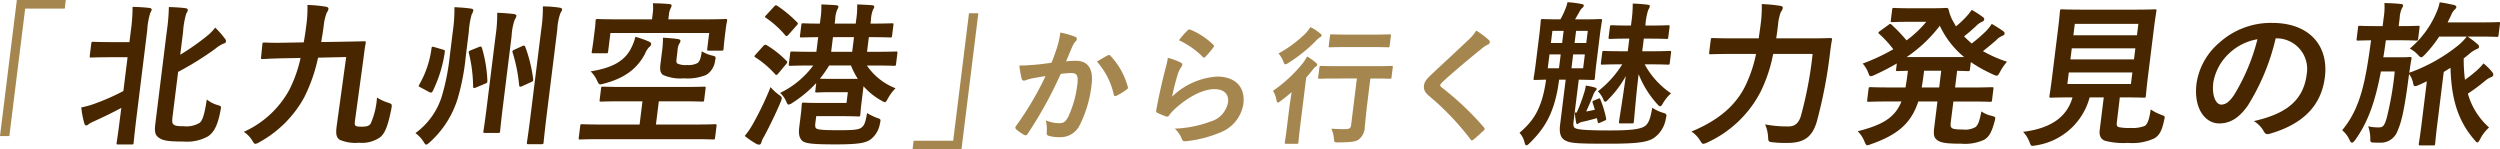
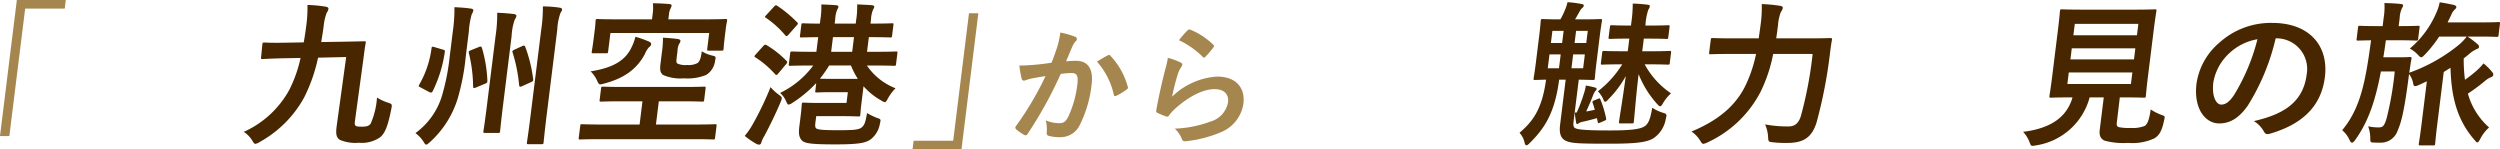
<svg xmlns="http://www.w3.org/2000/svg" width="367.284" height="21.935" viewBox="0 0 367.284 21.935">
  <g transform="translate(-75.402 -20.592)">
    <path d="M85.066,20.592l-.156,1.26H79.1L76.775,40.581H75.4l2.477-19.989Z" fill="#a5864f" />
-     <path d="M94.629,25.08a24.6,24.6,0,0,0,.248-3.48c.89.023,1.708.068,2.476.16.225.023.349.137.335.252a1.311,1.311,0,0,1-.2.458,10.155,10.155,0,0,0-.452,2.542L95.463,37.741c-.3,2.45-.411,3.687-.428,3.824-.029.229-.054.252-.283.252H92.761c-.229,0-.25-.023-.221-.252.02-.16.216-1.374.52-3.824l.162-1.3c-1.425.778-2.857,1.442-4.047,1.992a4.111,4.111,0,0,0-.735.388.626.626,0,0,1-.391.206c-.115,0-.192-.114-.261-.3a13.229,13.229,0,0,1-.44-2.358,12.074,12.074,0,0,0,2.039-.573,32.5,32.5,0,0,0,4.141-1.832L94.144,29h-2.4c-2.083,0-2.776.047-2.913.047-.252,0-.272-.024-.243-.252l.224-1.81c.028-.229.054-.251.306-.251.137,0,.818.045,2.9.045h2.4Zm6.147,12.456c-.111.893-.1,1.167.13,1.35s.541.252,1.479.252a3.821,3.821,0,0,0,2.351-.5c.458-.366.752-1.442,1.044-3.434a4.547,4.547,0,0,0,1.592.824c.552.161.552.161.43.779-.436,2.4-1.073,3.3-1.848,3.823a6.378,6.378,0,0,1-3.618.756c-2.22,0-3.027-.137-3.614-.572-.461-.344-.667-.71-.5-2.038l1.669-13.463a29.643,29.643,0,0,0,.32-3.686c.866.023,1.639.068,2.383.16.272.023.421.114.395.321a1.029,1.029,0,0,1-.217.458,11.921,11.921,0,0,0-.472,2.7l-.417,3.366a35,35,0,0,0,3.86-2.7,7.224,7.224,0,0,0,1.28-1.282,13.213,13.213,0,0,1,1.443,1.649.5.5,0,0,1,.13.435c-.017.137-.186.206-.378.274a4.557,4.557,0,0,0-1.192.756,45.579,45.579,0,0,1-5.455,3.388Z" fill="#482700" />
    <path d="M122.13,29.064a24.055,24.055,0,0,1-2.026,5.815,16.61,16.61,0,0,1-6.585,6.595,1.561,1.561,0,0,1-.6.252c-.137,0-.238-.115-.427-.435a4.012,4.012,0,0,0-1.277-1.328A14.266,14.266,0,0,0,117.9,33.8a19.385,19.385,0,0,0,1.658-4.694l-2.432.046c-2.111.045-2.921.114-3.15.114s-.249-.023-.217-.275l.186-1.877c.031-.252.057-.275.309-.275.229,0,1.022.069,3.133.023l2.638-.046q.208-1.134.375-2.473a18.657,18.657,0,0,0,.169-3.022,19.43,19.43,0,0,1,2.692.252c.335.069.412.183.395.32a1.364,1.364,0,0,1-.254.573,7.479,7.479,0,0,0-.444,1.923c-.1.824-.247,1.626-.364,2.381l2.935-.045c2.455-.046,3.282-.069,3.4-.069.206,0,.226.023.2.252-.128.664-.23,1.488-.324,2.244l-1.247,9.135c-.054.435-.056.642.067.756.1.091.277.16.827.16.824,0,1.133-.091,1.4-.435a11.321,11.321,0,0,0,.935-3.847,6.963,6.963,0,0,0,1.557.733c.681.229.681.229.544.962-.472,2.335-.863,3.457-1.583,4.1a4.662,4.662,0,0,1-3.172.847,5.852,5.852,0,0,1-2.831-.435c-.438-.343-.621-.71-.425-2.107l1.383-10.05Z" fill="#482700" />
    <path d="M143.828,28.881a33.282,33.282,0,0,1-1.176,6.159,14.263,14.263,0,0,1-4.119,6.457c-.257.229-.408.343-.523.343s-.192-.114-.364-.389a4.625,4.625,0,0,0-1.211-1.305,10.593,10.593,0,0,0,3.834-5.267,32.4,32.4,0,0,0,1.2-5.975l.468-3.778a21.987,21.987,0,0,0,.225-3.48c.887.045,1.637.091,2.4.206.317.023.392.16.375.3a1.666,1.666,0,0,1-.226.527,11.856,11.856,0,0,0-.432,2.564ZM140.54,27.9c.243.069.237.115.206.367a19.4,19.4,0,0,1-1.76,5.7c-.12.23-.242.3-.543.138l-1.331-.71c-.238-.114-.232-.16-.115-.366A14.544,14.544,0,0,0,138.8,27.69c.031-.252.079-.274.412-.183Zm5.246-.412c.218-.091.332-.091.418.138a19.59,19.59,0,0,1,.8,4.785c.012.275-.019.343-.286.458l-1.424.595c-.314.137-.374.068-.386-.206a21.462,21.462,0,0,0-.614-4.831c-.066-.207-.052-.321.237-.435ZM148.2,25.95a21.618,21.618,0,0,0,.248-3.48c.867.023,1.659.092,2.449.183.2.023.4.137.378.275a1.484,1.484,0,0,1-.251.55,8.493,8.493,0,0,0-.461,2.426l-1.291,10.418c-.287,2.312-.378,3.411-.4,3.549-.028.229-.054.252-.283.252h-1.922c-.252,0-.272-.023-.244-.252.02-.161.2-1.237.483-3.526Zm3.946,1.4c.218-.092.332-.092.421.114a21.215,21.215,0,0,1,1.158,4.694c.051.321-.023.366-.266.481l-1.358.618c-.315.137-.4.091-.435-.183a22.864,22.864,0,0,0-.946-4.739c-.089-.207-.032-.3.188-.413Zm2.765-2.359a21.485,21.485,0,0,0,.245-3.457,16.543,16.543,0,0,1,2.449.183c.2.023.4.115.375.3-.025.206-.154.321-.245.5a8.495,8.495,0,0,0-.461,2.427L155.69,37.7c-.3,2.45-.411,3.686-.428,3.824-.029.229-.054.251-.283.251h-1.923c-.252,0-.272-.022-.243-.251.017-.138.216-1.374.52-3.824Z" fill="#482700" />
    <path d="M163.561,41.039c-2.06,0-2.775.045-2.912.045-.229,0-.249-.022-.221-.251l.219-1.764c.025-.205.051-.229.28-.229.137,0,.841.046,2.9.046h5.539l.423-3.411h-2.907c-2.22,0-3,.046-3.141.046-.252,0-.272-.023-.244-.252l.21-1.694c.029-.23.054-.252.306-.252.137,0,.91.046,3.13.046h8.537c2.221,0,3.005-.046,3.142-.046.252,0,.271.022.243.252l-.21,1.694c-.028.229-.054.252-.306.252-.137,0-.909-.046-3.13-.046h-3.227l-.423,3.411h5.768c2.06,0,2.775-.046,2.912-.046.229,0,.249.024.224.229l-.218,1.764c-.029.229-.055.251-.284.251-.137,0-.841-.045-2.9-.045Zm7.2-14.333c.2.091.318.206.3.389-.019.16-.1.275-.331.458a3.188,3.188,0,0,0-.577.962c-1.134,2.129-2.938,3.571-6.081,4.373-.615.16-.664.183-.933-.412a4.407,4.407,0,0,0-.971-1.4c3.361-.527,5.1-1.626,6-3.5a7.406,7.406,0,0,0,.585-1.58A15.559,15.559,0,0,1,170.762,26.706Zm8.211-3.275c2.106,0,2.867-.045,3.027-.045.229,0,.249.023.218.275-.017.137-.109.5-.174,1.03l-.1.8c-.227,1.832-.221,2.152-.235,2.267-.032.252-.057.274-.286.274h-1.9c-.229,0-.249-.022-.218-.274l.287-2.313H165.082l-.335,2.7c-.031.252-.057.275-.286.275h-1.9c-.229,0-.249-.023-.218-.275.017-.137.105-.481.346-2.427l.094-.756c.1-.778.1-1.167.116-1.3.031-.252.057-.275.286-.275.16,0,.91.045,3.015.045h4.99l.088-.709a6.649,6.649,0,0,0,.044-1.649c.847,0,1.642.046,2.435.115.226.022.329.114.312.251a1.74,1.74,0,0,1-.168.436,2.256,2.256,0,0,0-.22.847l-.088.709Zm-4.16,5.679c-.06.481-.065.709.127.824a2.926,2.926,0,0,0,1.439.206,2.734,2.734,0,0,0,1.525-.3c.3-.251.48-.732.6-1.717a4.955,4.955,0,0,0,1.479.618c.6.138.619.183.479.756A2.823,2.823,0,0,1,179.15,31.6a7.219,7.219,0,0,1-3.244.5,6.365,6.365,0,0,1-3.1-.5c-.375-.3-.487-.687-.376-1.58l.212-1.716a13.951,13.951,0,0,0,.156-2.176c.818.046,1.633.115,2.24.206.223.046.349.138.332.275a.915.915,0,0,1-.191.435,2.4,2.4,0,0,0-.242,1.031Z" fill="#482700" />
    <path d="M186.008,38.817a46,46,0,0,0,2.6-5.426,6.971,6.971,0,0,0,1.191,1.1c.358.252.481.366.455.573a2.545,2.545,0,0,1-.182.549c-.62,1.489-1.573,3.457-2.407,5.014a3.2,3.2,0,0,0-.408.894c-.046.183-.154.32-.315.32a.929.929,0,0,1-.42-.114,11.888,11.888,0,0,1-1.71-1.168A10.967,10.967,0,0,0,186.008,38.817Zm1.536-11.47c.186-.206.3-.229.5-.115a14.6,14.6,0,0,1,2.937,2.335c.12.138.112.207-.077.436l-1.154,1.373c-.134.161-.212.229-.28.229a.27.27,0,0,1-.192-.114,14.092,14.092,0,0,0-2.9-2.473c-.192-.114-.183-.183.054-.435Zm1.563-5.77c.237-.252.283-.252.475-.138a17.825,17.825,0,0,1,2.926,2.428c.083.069.12.136.115.183a.626.626,0,0,1-.2.3l-1.171,1.328c-.238.252-.309.275-.472.115a13.973,13.973,0,0,0-2.861-2.587c-.169-.115-.189-.138.048-.39ZM195.315,32.8a18.275,18.275,0,0,1-3.471,2.885,1.476,1.476,0,0,1-.583.275c-.137,0-.212-.138-.372-.5a3.47,3.47,0,0,0-.88-1.214,13.208,13.208,0,0,0,4.871-4.03H194.7c-2.243,0-3.05.047-3.187.047-.229,0-.249-.024-.218-.275l.193-1.557c.032-.252.057-.275.286-.275.138,0,.933.046,3.176.046h.389l.267-2.152c-1.674.022-2.317.045-2.432.045-.252,0-.272-.023-.246-.229l.2-1.6c.028-.229.054-.253.305-.253.115,0,.75.047,2.421.047l.065-.527a12.08,12.08,0,0,0,.147-2.29c.683.023,1.593.069,2.206.115.2.023.326.137.315.229a.971.971,0,0,1-.16.366,4.066,4.066,0,0,0-.322,1.488l-.077.619h3.09l.065-.527a12,12,0,0,0,.147-2.29c.706.023,1.616.069,2.206.115.2.023.326.137.315.229a.94.94,0,0,1-.16.366,4.088,4.088,0,0,0-.322,1.488l-.077.619h.046c2.175,0,2.958-.047,3.1-.047.229,0,.249.024.22.253l-.2,1.6c-.026.206-.052.229-.28.229-.161,0-.933-.045-3.13-.045l-.267,2.152h1.075c2.244,0,3.05-.046,3.188-.046.206,0,.226.023.194.275l-.192,1.557c-.032.251-.058.275-.264.275-.137,0-.932-.047-3.175-.047h-.847a9.043,9.043,0,0,0,4.209,3.344,6.567,6.567,0,0,0-1.126,1.511c-.205.366-.294.526-.454.526a1.284,1.284,0,0,1-.5-.229,9.789,9.789,0,0,1-2.623-2.106l-.3,2.45c-.136,1.1-.153,1.6-.167,1.717-.031.252-.057.275-.309.275-.114,0-.726-.046-2.191-.046h-3.983l-.1.779c-.057.457-.1.8.061.984.223.229,1.016.3,3.328.3,2.426,0,3.009-.091,3.418-.435.386-.342.523-.709.762-2.083a9.916,9.916,0,0,0,1.4.687c.616.206.662.206.488.871a3.648,3.648,0,0,1-1.311,2.266c-.735.572-1.836.778-5.2.778-3.5,0-4.515-.137-4.941-.572s-.513-1.031-.388-2.038l.235-1.9c.1-.847.1-1.214.124-1.374.029-.229.055-.252.283-.252.161,0,.819.046,2.215.046h4.074l.2-1.58h-2.426c-1.511,0-1.974.046-2.112.046-.252,0-.272-.023-.243-.252Zm6.119-.618a11.04,11.04,0,0,1-1.015-1.97h-3.2a18.792,18.792,0,0,1-1.363,1.947c.252,0,.8.023,1.92.023Zm-.834-3.984.267-2.152h-3.09l-.267,2.152Z" fill="#482700" />
    <path d="M209.469,42.527l.156-1.259h5.814l2.321-18.73h1.374l-2.478,19.989Z" fill="#a5864f" />
    <path d="M230.737,27.45a13.575,13.575,0,0,0,.445-2.076,12.43,12.43,0,0,1,2.168.617.339.339,0,0,1,.253.374.456.456,0,0,1-.166.281,2.757,2.757,0,0,0-.462.71c-.338.767-.611,1.459-.952,2.245a14.16,14.16,0,0,1,1.469-.076c1.758,0,2.564,1.2,2.284,3.46a17.44,17.44,0,0,1-1.755,6,3.114,3.114,0,0,1-2.743,1.757,5.88,5.88,0,0,1-1.827-.2c-.215-.075-.306-.244-.271-.524a5.086,5.086,0,0,0-.14-1.739,5.234,5.234,0,0,0,2.006.411c.618,0,.926-.224,1.32-.991a15.584,15.584,0,0,0,1.305-4.638c.165-1.328-.027-1.739-.851-1.739a12.718,12.718,0,0,0-1.587.131,59.8,59.8,0,0,1-4.85,8.789c-.143.243-.3.281-.507.169a7.253,7.253,0,0,1-1.189-.823.337.337,0,0,1-.115-.28.4.4,0,0,1,.1-.206,45.968,45.968,0,0,0,4.333-7.331c-.744.112-1.357.224-1.873.318a6,6,0,0,0-1.066.3c-.274.093-.493.056-.569-.243a15.76,15.76,0,0,1-.341-1.927c.823,0,1.654-.056,2.486-.131.795-.074,1.5-.168,2.242-.28C230.315,28.74,230.527,28.085,230.737,27.45ZM238.2,28.7c.14-.075.229-.038.344.093a10.638,10.638,0,0,1,2.542,4.544.288.288,0,0,1-.122.374,8.989,8.989,0,0,1-1.518.936c-.2.093-.384.075-.412-.15a10.827,10.827,0,0,0-2.468-4.844A18.4,18.4,0,0,1,238.2,28.7Z" fill="#a5864f" />
    <path d="M248.84,29.769c.194.093.274.205.255.355a.617.617,0,0,1-.128.28,4.043,4.043,0,0,0-.5.992,33.528,33.528,0,0,0-.871,3.4,10.427,10.427,0,0,1,6.615-2.954c2.731,0,4.161,1.589,3.862,4a5.377,5.377,0,0,1-3.344,4.189,17.826,17.826,0,0,1-4.949,1.29c-.418.056-.584.038-.718-.243a4,4,0,0,0-1.075-1.589,16.7,16.7,0,0,0,5.274-1.048,3.6,3.6,0,0,0,2.558-2.824c.125-1.01-.4-1.926-2.006-1.926-1.646,0-3.761,1.066-5.74,2.843a6.14,6.14,0,0,0-.932,1.028c-.136.187-.21.187-.446.131a11.307,11.307,0,0,1-1.21-.505c-.178-.075-.248-.112-.216-.374.382-2.169.9-4.376,1.329-6.041a12.447,12.447,0,0,0,.377-1.682A9.259,9.259,0,0,1,248.84,29.769Zm1.054-4.732a.34.34,0,0,1,.367-.093,10.4,10.4,0,0,1,3.391,2.225c.084.075.115.131.106.206a.607.607,0,0,1-.122.224,14.717,14.717,0,0,1-1.116,1.31.394.394,0,0,1-.224.149c-.075,0-.127-.037-.209-.131A12.584,12.584,0,0,0,248.61,26.5,12.3,12.3,0,0,1,249.894,25.037Z" fill="#a5864f" />
-     <path d="M264.816,36.463c.081-.653.235-1.589.346-2.337-.523.449-1.044.879-1.6,1.291-.206.149-.33.243-.423.243-.113,0-.155-.113-.214-.393a3.531,3.531,0,0,0-.508-1.328,20.971,20.971,0,0,0,4.4-4.077,10.872,10.872,0,0,0,.625-.972,9.373,9.373,0,0,1,1.29.916c.15.15.2.224.183.337a.333.333,0,0,1-.157.2,1.558,1.558,0,0,0-.446.43c-.331.412-.663.823-1.011,1.216l-.895,7.219c-.185,1.5-.236,2.207-.248,2.3-.023.187-.044.206-.231.206h-1.59c-.187,0-.2-.019-.18-.206.014-.112.137-.8.322-2.3Zm4.522-10.977c.152.131.237.2.22.337s-.137.2-.317.3a3.207,3.207,0,0,0-.57.524,22.124,22.124,0,0,1-4.007,3.2.931.931,0,0,1-.435.187c-.131,0-.189-.131-.3-.429a3.7,3.7,0,0,0-.7-1.16,17.816,17.816,0,0,0,4.04-3.011,6.371,6.371,0,0,0,.649-.86A7.389,7.389,0,0,1,269.338,25.486Zm2.433,6.639c-1.778,0-2.4.038-2.531.038-.187,0-.2-.019-.18-.206l.183-1.478c.023-.187.045-.206.232-.206.13,0,.743.038,2.52.038h5.351c1.777,0,2.4-.038,2.492-.038.187,0,.2.019.181.206l-.184,1.478c-.023.187-.044.206-.231.206-.093,0-.706-.038-2.483-.038h-.393l-.438,3.535c-.207,1.664-.28,2.711-.382,3.534a2.346,2.346,0,0,1-.868,1.87c-.456.356-1.176.431-3.011.449-.6,0-.6.019-.658-.58a4.231,4.231,0,0,0-.383-1.439c.76.055,1.319.074,2.011.074.636,0,.84-.13.9-.6l.849-6.845Zm1.32-4.619c-1.646,0-2.212.037-2.3.037-.187,0-.2-.019-.181-.206l.186-1.5c.023-.187.044-.2.231-.2.093,0,.65.037,2.3.037h3.891c1.666,0,2.213-.037,2.325-.037.206,0,.222.018.2.2l-.186,1.5c-.023.187-.044.206-.249.206-.113,0-.651-.037-2.316-.037Z" fill="#a5864f" />
-     <path d="M294.166,26.5a.4.4,0,0,1,.112.3.439.439,0,0,1-.305.355,4.192,4.192,0,0,0-.979.655c-1.788,1.44-4.084,3.366-5.71,4.862-.194.206-.283.318-.294.412-.014.112.049.206.2.337a43.1,43.1,0,0,1,6.229,5.891.393.393,0,0,1,.1.242c-.01.076-.054.132-.159.225-.488.467-1.1,1.01-1.451,1.29-.123.094-.205.15-.28.15s-.124-.056-.2-.168a39.18,39.18,0,0,0-6.026-6.321c-.643-.543-.873-.954-.8-1.572s.465-1.028,1.121-1.645c1.8-1.72,3.548-3.273,5.375-5.031a6.422,6.422,0,0,0,1.184-1.4A12.449,12.449,0,0,1,294.166,26.5Z" fill="#a5864f" />
    <path d="M306.586,38.406c-.1.8.041.961.393,1.076.438.16,1.591.274,4.887.274,3.181,0,4.578-.183,5.232-.664.584-.458.8-1.282,1.042-2.678a5.791,5.791,0,0,0,1.534.732c.6.161.63.275.464.871a4.3,4.3,0,0,1-1.748,2.838c-1.023.687-2.806.848-6.72.848-4.073,0-5.4-.046-6.131-.39-.764-.3-1.114-.984-.938-2.4l.82-6.617h-.961c-.619,4.809-2.1,7.121-4.285,9.273-.237.252-.389.367-.526.367-.114,0-.192-.115-.255-.344a3.1,3.1,0,0,0-.754-1.488c1.821-1.58,3.29-3.274,3.9-7.808-1.079.023-1.494.046-1.608.046-.229,0-.249-.023-.221-.252.02-.16.143-.778.324-2.244l.491-3.961c.182-1.465.215-2.106.232-2.244.029-.228.054-.251.283-.251.138,0,.773.045,2.558.045h.046a10.181,10.181,0,0,0,.611-1.236,6.364,6.364,0,0,0,.433-1.282,14.419,14.419,0,0,1,2.118.275c.2.045.286.091.269.229a.463.463,0,0,1-.226.343,1.608,1.608,0,0,0-.385.527c-.26.435-.443.8-.669,1.144h1.19c1.786,0,2.386-.045,2.547-.045.229,0,.249.023.22.251-.017.138-.142.779-.324,2.244l-.49,3.961c-.182,1.466-.216,2.107-.233,2.244-.028.229-.054.252-.283.252-.16,0-.684-.023-2.077-.046Zm-2.148-7.785.253-2.038h-1.648l-.253,2.038Zm.46-3.709.222-1.786h-1.649l-.221,1.786Zm3.341,1.671h-1.717l-.252,2.038h1.716Zm-1.288-3.457-.222,1.786h1.717l.221-1.786Zm3.225,9.983c.241-.092.266-.115.352.114a15.41,15.41,0,0,1,.83,2.725c.037.252.011.275-.254.389l-.63.275c-.288.114-.311.114-.349-.138l-.118-.526c-.712.206-1.421.389-2.056.526a1.829,1.829,0,0,0-.624.229.362.362,0,0,1-.22.114c-.091,0-.129-.067-.152-.251a10.3,10.3,0,0,1-.187-1.442h.275A23.147,23.147,0,0,0,308.1,34.33a6.382,6.382,0,0,0,.282-1.168,9.729,9.729,0,0,1,1.382.3c.133.046.215.115.2.229a.4.4,0,0,1-.169.252,2.178,2.178,0,0,0-.325.6c-.234.594-.628,1.556-1.033,2.426.42-.068.867-.16,1.267-.252-.1-.343-.193-.664-.313-.984-.06-.252-.035-.275.209-.39Zm4.884-11.151a19.806,19.806,0,0,0,.215-2.839,21.154,21.154,0,0,1,2.154.16c.229,0,.375.115.361.229a1.34,1.34,0,0,1-.222.5,8.552,8.552,0,0,0-.428,2.335h.8c1.808,0,2.386-.045,2.523-.045.229,0,.249.022.218.275l-.185,1.487c-.028.23-.054.252-.283.252-.137,0-.7-.045-2.512-.045h-.8l-.23,1.854h1.259c1.946,0,2.615-.045,2.752-.045.229,0,.249.022.221.252l-.187,1.51c-.029.229-.054.252-.283.252-.138,0-.8-.046-2.741-.046h-.664a12.064,12.064,0,0,0,3.867,4.259,6.25,6.25,0,0,0-1.132,1.374c-.206.366-.317.527-.454.527-.115,0-.261-.115-.461-.344a14.406,14.406,0,0,1-2.708-4.373c-.372,3-.615,6.25-.706,6.983-.028.229-.054.252-.26.252h-1.693c-.229,0-.249-.023-.221-.252.1-.778.608-3.8.992-6.708a14.844,14.844,0,0,1-2.577,3.434q-.283.344-.455.343c-.091,0-.192-.114-.258-.32a3.693,3.693,0,0,0-.811-1.213,14.958,14.958,0,0,0,3.581-3.962h-.183c-1.922,0-2.592.046-2.729.046-.229,0-.249-.023-.221-.252l.187-1.51c.029-.23.054-.252.283-.252.138,0,.8.045,2.718.045h.756l.23-1.854h-.367c-1.739,0-2.294.045-2.431.045-.252,0-.272-.022-.244-.252l.185-1.487c.031-.253.057-.275.308-.275.137,0,.681.045,2.421.045h.366Z" fill="#482700" />
    <path d="M335.908,28.515a22.135,22.135,0,0,1-1.829,5.517,16.559,16.559,0,0,1-7.84,7.488,2.41,2.41,0,0,1-.575.206c-.183,0-.28-.138-.49-.481a4.228,4.228,0,0,0-1.277-1.328c3.933-1.626,6.514-3.8,7.961-6.8a19.882,19.882,0,0,0,1.532-4.6h-3.57c-2.2,0-2.959.045-3.073.045-.252,0-.272-.023-.244-.251l.233-1.878c.029-.229.054-.252.306-.252.114,0,.864.046,3.062.046h3.684c.082-.664.188-1.329.27-1.992a18.637,18.637,0,0,0,.171-3.045,23.16,23.16,0,0,1,2.67.251c.338.046.438.161.418.321a1.1,1.1,0,0,1-.277.573,6.9,6.9,0,0,0-.424,1.946c-.077.617-.159,1.282-.264,1.946h4.806c2.22,0,2.981-.046,3.142-.046.229,0,.268.046.24.275-.131.687-.227,1.465-.3,2.061a69.761,69.761,0,0,1-1.955,10.051c-.685,2.2-1.906,3-4.2,3.022A16.063,16.063,0,0,1,335.9,41.5c-.7-.069-.7-.092-.745-.825a5.182,5.182,0,0,0-.439-1.808,17.389,17.389,0,0,0,3.4.3c.846,0,1.481-.321,1.861-1.534a58.139,58.139,0,0,0,1.725-9.112Z" fill="#482700" />
-     <path d="M361.99,38.589c-.053.434-.013.664.153.8.186.16.612.229,1.642.229a2.99,2.99,0,0,0,1.854-.366c.331-.275.58-.8.856-2.29a4.333,4.333,0,0,0,1.477.641c.6.161.641.184.475.779-.43,1.625-.813,2.312-1.553,2.747a6.725,6.725,0,0,1-3.367.573c-1.877,0-2.942-.092-3.485-.5-.524-.389-.614-.779-.472-1.924l.469-3.777h-2.815c-1.036,3.183-3.011,4.9-6.958,6.273a2.151,2.151,0,0,1-.523.161c-.183,0-.255-.161-.433-.573a4.429,4.429,0,0,0-.983-1.488c3.687-.938,5.469-2.015,6.424-4.373h-1.716c-2.175,0-2.935.045-3.073.045-.251,0-.272-.022-.243-.251l.2-1.649c.029-.229.055-.252.306-.252.138,0,.887.047,3.062.047h2.059c.086-.5.177-1.054.253-1.672l.1-.779c-.988.023-1.4.046-1.494.046-.251,0-.271-.023-.243-.252l.108-.87a35.182,35.182,0,0,1-3.277,1.694,1.747,1.747,0,0,1-.55.184c-.183,0-.251-.184-.406-.6a4.217,4.217,0,0,0-.783-1.259,29.17,29.17,0,0,0,4.5-2.106,15.95,15.95,0,0,0-2.036-2.222c-.1-.091-.164-.16-.155-.228.005-.046.082-.115.209-.207l1.257-.915c.226-.16.278-.206.464-.046a24.961,24.961,0,0,1,2.208,2.312,16.467,16.467,0,0,0,2.9-2.724h-2.564c-1.716,0-2.271.046-2.408.046-.252,0-.272-.024-.244-.252l.2-1.58c.028-.229.054-.252.306-.252.138,0,.681.046,2.4.046h3.158c1.282,0,1.929-.046,2.089-.046.206,0,.271.023.354.275a6.122,6.122,0,0,0,.81,1.968,4.568,4.568,0,0,0,.263.459A13.715,13.715,0,0,0,364.312,23a6.975,6.975,0,0,0,.76-.962,14.312,14.312,0,0,1,1.632,1.053c.189.138.221.252.206.366-.017.138-.122.252-.34.344a2.689,2.689,0,0,0-.855.618c-.542.5-1.083.985-1.766,1.511a14.67,14.67,0,0,0,1.128,1.053,23.457,23.457,0,0,0,2.181-1.9,6.712,6.712,0,0,0,.763-.984c.618.366,1.171.709,1.655,1.053.189.137.243.252.226.389s-.145.252-.337.32a2.491,2.491,0,0,0-.878.619c-.566.5-1.229,1.053-1.964,1.625a19.107,19.107,0,0,0,3.538,1.557,7.535,7.535,0,0,0-1,1.443c-.237.435-.325.6-.508.6a1.269,1.269,0,0,1-.507-.16,20.652,20.652,0,0,1-3.3-1.832l-.134,1.076c-.028.229-.054.252-.283.252-.114,0-.547-.023-1.6-.046l-.3,2.451h2.311c2.2,0,2.936-.047,3.1-.047.229,0,.249.023.221.252l-.2,1.649c-.028.229-.054.251-.283.251-.16,0-.887-.045-3.084-.045h-2.311Zm1.97-9.616a13.057,13.057,0,0,1-3.572-4.6,20.528,20.528,0,0,1-4.873,4.6Zm-3.666,4.465.3-2.451H358.08l-.1.779c-.074.595-.165,1.145-.254,1.672Z" fill="#482700" />
    <path d="M386.4,38.52c-.066.527.029.687.318.755a7.52,7.52,0,0,0,1.771.115,4.758,4.758,0,0,0,2.005-.3c.4-.275.66-.892.873-2.426a6.993,6.993,0,0,0,1.572.8c.546.206.546.206.407.778-.336,1.6-.707,2.2-1.4,2.656a7.6,7.6,0,0,1-3.908.687,10.63,10.63,0,0,1-3.416-.32c-.5-.229-.865-.6-.737-1.626l.587-4.739H382.4a9.66,9.66,0,0,1-7.9,7.051,2.739,2.739,0,0,1-.489.069c-.229,0-.284-.114-.456-.572a4.44,4.44,0,0,0-.937-1.488c4.114-.505,6.452-2.2,7.265-5.06h-.046c-2.22,0-2.958.045-3.1.045-.252,0-.272-.023-.244-.252.02-.159.171-1.007.392-2.793l.849-6.846c.227-1.831.286-2.679.306-2.839.028-.229.054-.252.306-.252.137,0,.909.046,3.13.046h7.37c2.2,0,2.981-.046,3.141-.046.229,0,.249.023.221.252-.02.16-.171,1.008-.4,2.839l-.849,6.846c-.221,1.786-.283,2.656-.3,2.793-.028.229-.054.252-.283.252-.16,0-.933-.045-3.13-.045h-.412Zm2.275-7.281h-9.338l-.21,1.695h9.338Zm.239-1.924.2-1.625h-9.338l-.2,1.625ZM380.219,24.1l-.208,1.671h9.339l.207-1.671Z" fill="#482700" />
    <path d="M409.726,26.225a32.224,32.224,0,0,1-4.085,9.868c-1.2,1.717-2.5,2.633-4.217,2.633-2.015,0-3.785-2.152-3.322-5.884a9.7,9.7,0,0,1,3.324-5.953,11.278,11.278,0,0,1,7.8-2.931c5.493,0,8.3,3.389,7.736,7.945-.528,4.259-3.264,6.937-8.083,8.334-.5.138-.692.046-.933-.412a4.049,4.049,0,0,0-1.423-1.442c3.981-.916,7.224-2.519,7.76-6.846a4.5,4.5,0,0,0-4.468-5.312Zm-6.845,2.221a7.568,7.568,0,0,0-2.31,4.236c-.261,2.106.441,3.274,1.151,3.274.594,0,1.135-.3,1.889-1.4a29.406,29.406,0,0,0,3.442-8.2A7.989,7.989,0,0,0,402.881,28.446Z" fill="#482700" />
    <path d="M437.354,29.178a24.31,24.31,0,0,0,.183,3.137,19.917,19.917,0,0,0,1.775-1.4,8.89,8.89,0,0,0,.949-1.007,7.542,7.542,0,0,1,1.3,1.305.456.456,0,0,1,.135.389c-.02.161-.148.275-.363.344a3.22,3.22,0,0,0-.92.595,28.315,28.315,0,0,1-2.445,1.809,10.374,10.374,0,0,0,3.115,4.969,5.785,5.785,0,0,0-1.34,1.762c-.174.3-.26.436-.374.436-.092,0-.2-.092-.355-.275-2.647-3.022-3.472-6.342-3.6-10.693l-.992.618-.951,7.67c-.23,1.855-.294,2.748-.309,2.863-.028.229-.054.251-.283.251h-1.9c-.228,0-.248-.022-.22-.251.017-.138.171-1.008.4-2.863l.78-6.3-1.19.55a1.544,1.544,0,0,1-.546.16c-.183,0-.232-.16-.315-.6a3.414,3.414,0,0,0-.563-1.191l-.031.252c-.635,4.946-1.065,6.754-1.639,8.059a2.616,2.616,0,0,1-2.6,1.786c-.343,0-.572,0-1.027-.023-.363-.022-.4-.068-.4-.641a5.318,5.318,0,0,0-.311-1.74,7.094,7.094,0,0,0,1.537.161c.663,0,.832-.253,1.168-1.305a47.2,47.2,0,0,0,1.2-6.915H425.19c-.8,4.235-1.829,7.372-3.789,10.074-.194.275-.345.389-.46.389s-.237-.114-.343-.366a4.084,4.084,0,0,0-1.1-1.466c2.74-3.274,3.442-7.28,4.246-13.211-1.307.023-1.791.046-1.9.046-.229,0-.249-.023-.218-.274l.2-1.649c.029-.229.054-.252.283-.252.138,0,.727.046,2.535.046h.8l.145-1.168a9.806,9.806,0,0,0,.115-2.221c.844.023,1.551.046,2.386.138.226.022.378.091.361.229a1.113,1.113,0,0,1-.191.435,3.928,3.928,0,0,0-.313,1.419l-.145,1.168h.274c1.831,0,2.432-.046,2.57-.046.229,0,.249.023.22.252l-.2,1.649c-.031.251-.057.274-.286.274-.137,0-.727-.046-2.558-.046h-1.9c-.13.871-.235,1.718-.377,2.5h2.517c.984,0,1.242-.045,1.379-.045.229,0,.269.045.241.274-.123.618-.2,1.236-.322,2.038a24.564,24.564,0,0,0,7.309-4.121,8.007,8.007,0,0,0,1.132-1.191h-4.051a17.559,17.559,0,0,1-2.089,2.633c-.263.275-.417.412-.555.412s-.257-.137-.5-.389a4.522,4.522,0,0,0-1.172-.893,14.1,14.1,0,0,0,3.937-5.358,6.632,6.632,0,0,0,.454-1.442c.787.114,1.433.252,2.08.389.243.069.389.183.372.321a.594.594,0,0,1-.225.343,2.114,2.114,0,0,0-.537.824l-.523,1.076h4.9c1.831,0,2.455-.045,2.569-.045.229,0,.249.023.221.252l-.207,1.671c-.029.229-.054.252-.283.252-.114,0-.727-.046-2.558-.046h-1.717a12.3,12.3,0,0,1,1.526,1.168.413.413,0,0,1,.158.389c-.011.092-.143.229-.38.3a4.634,4.634,0,0,0-1.149.778Z" fill="#482700" />
  </g>
</svg>